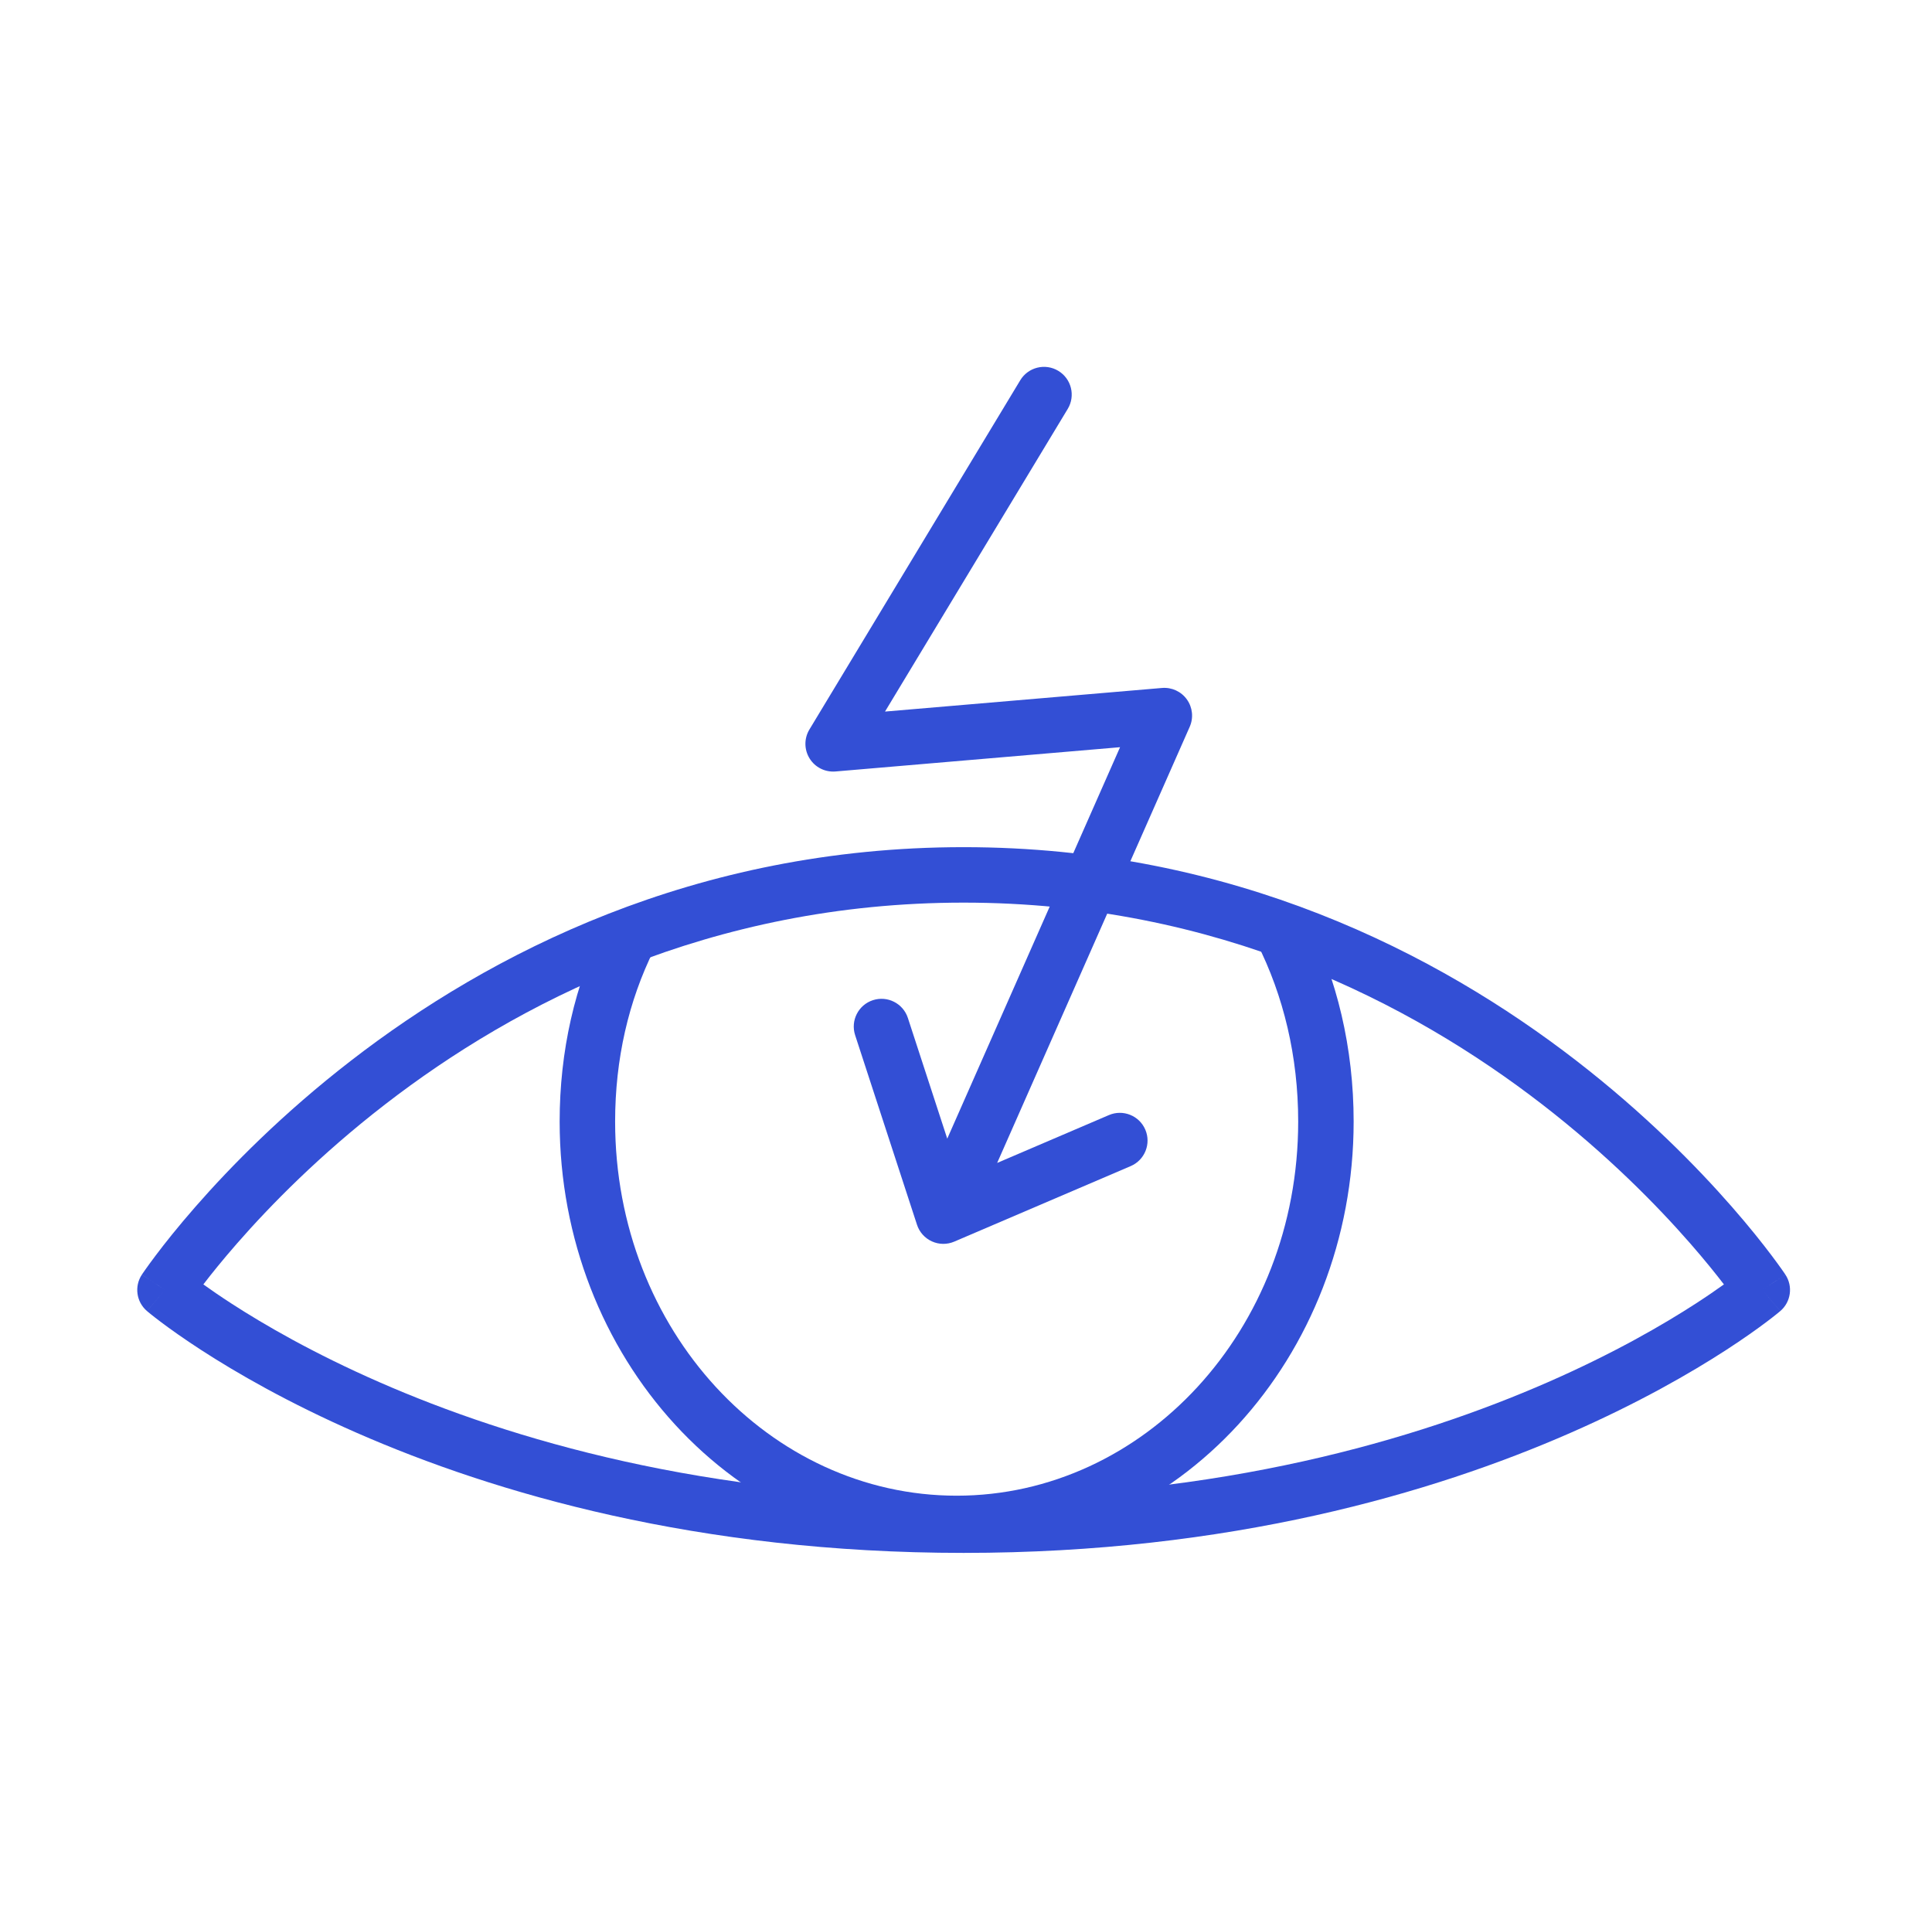
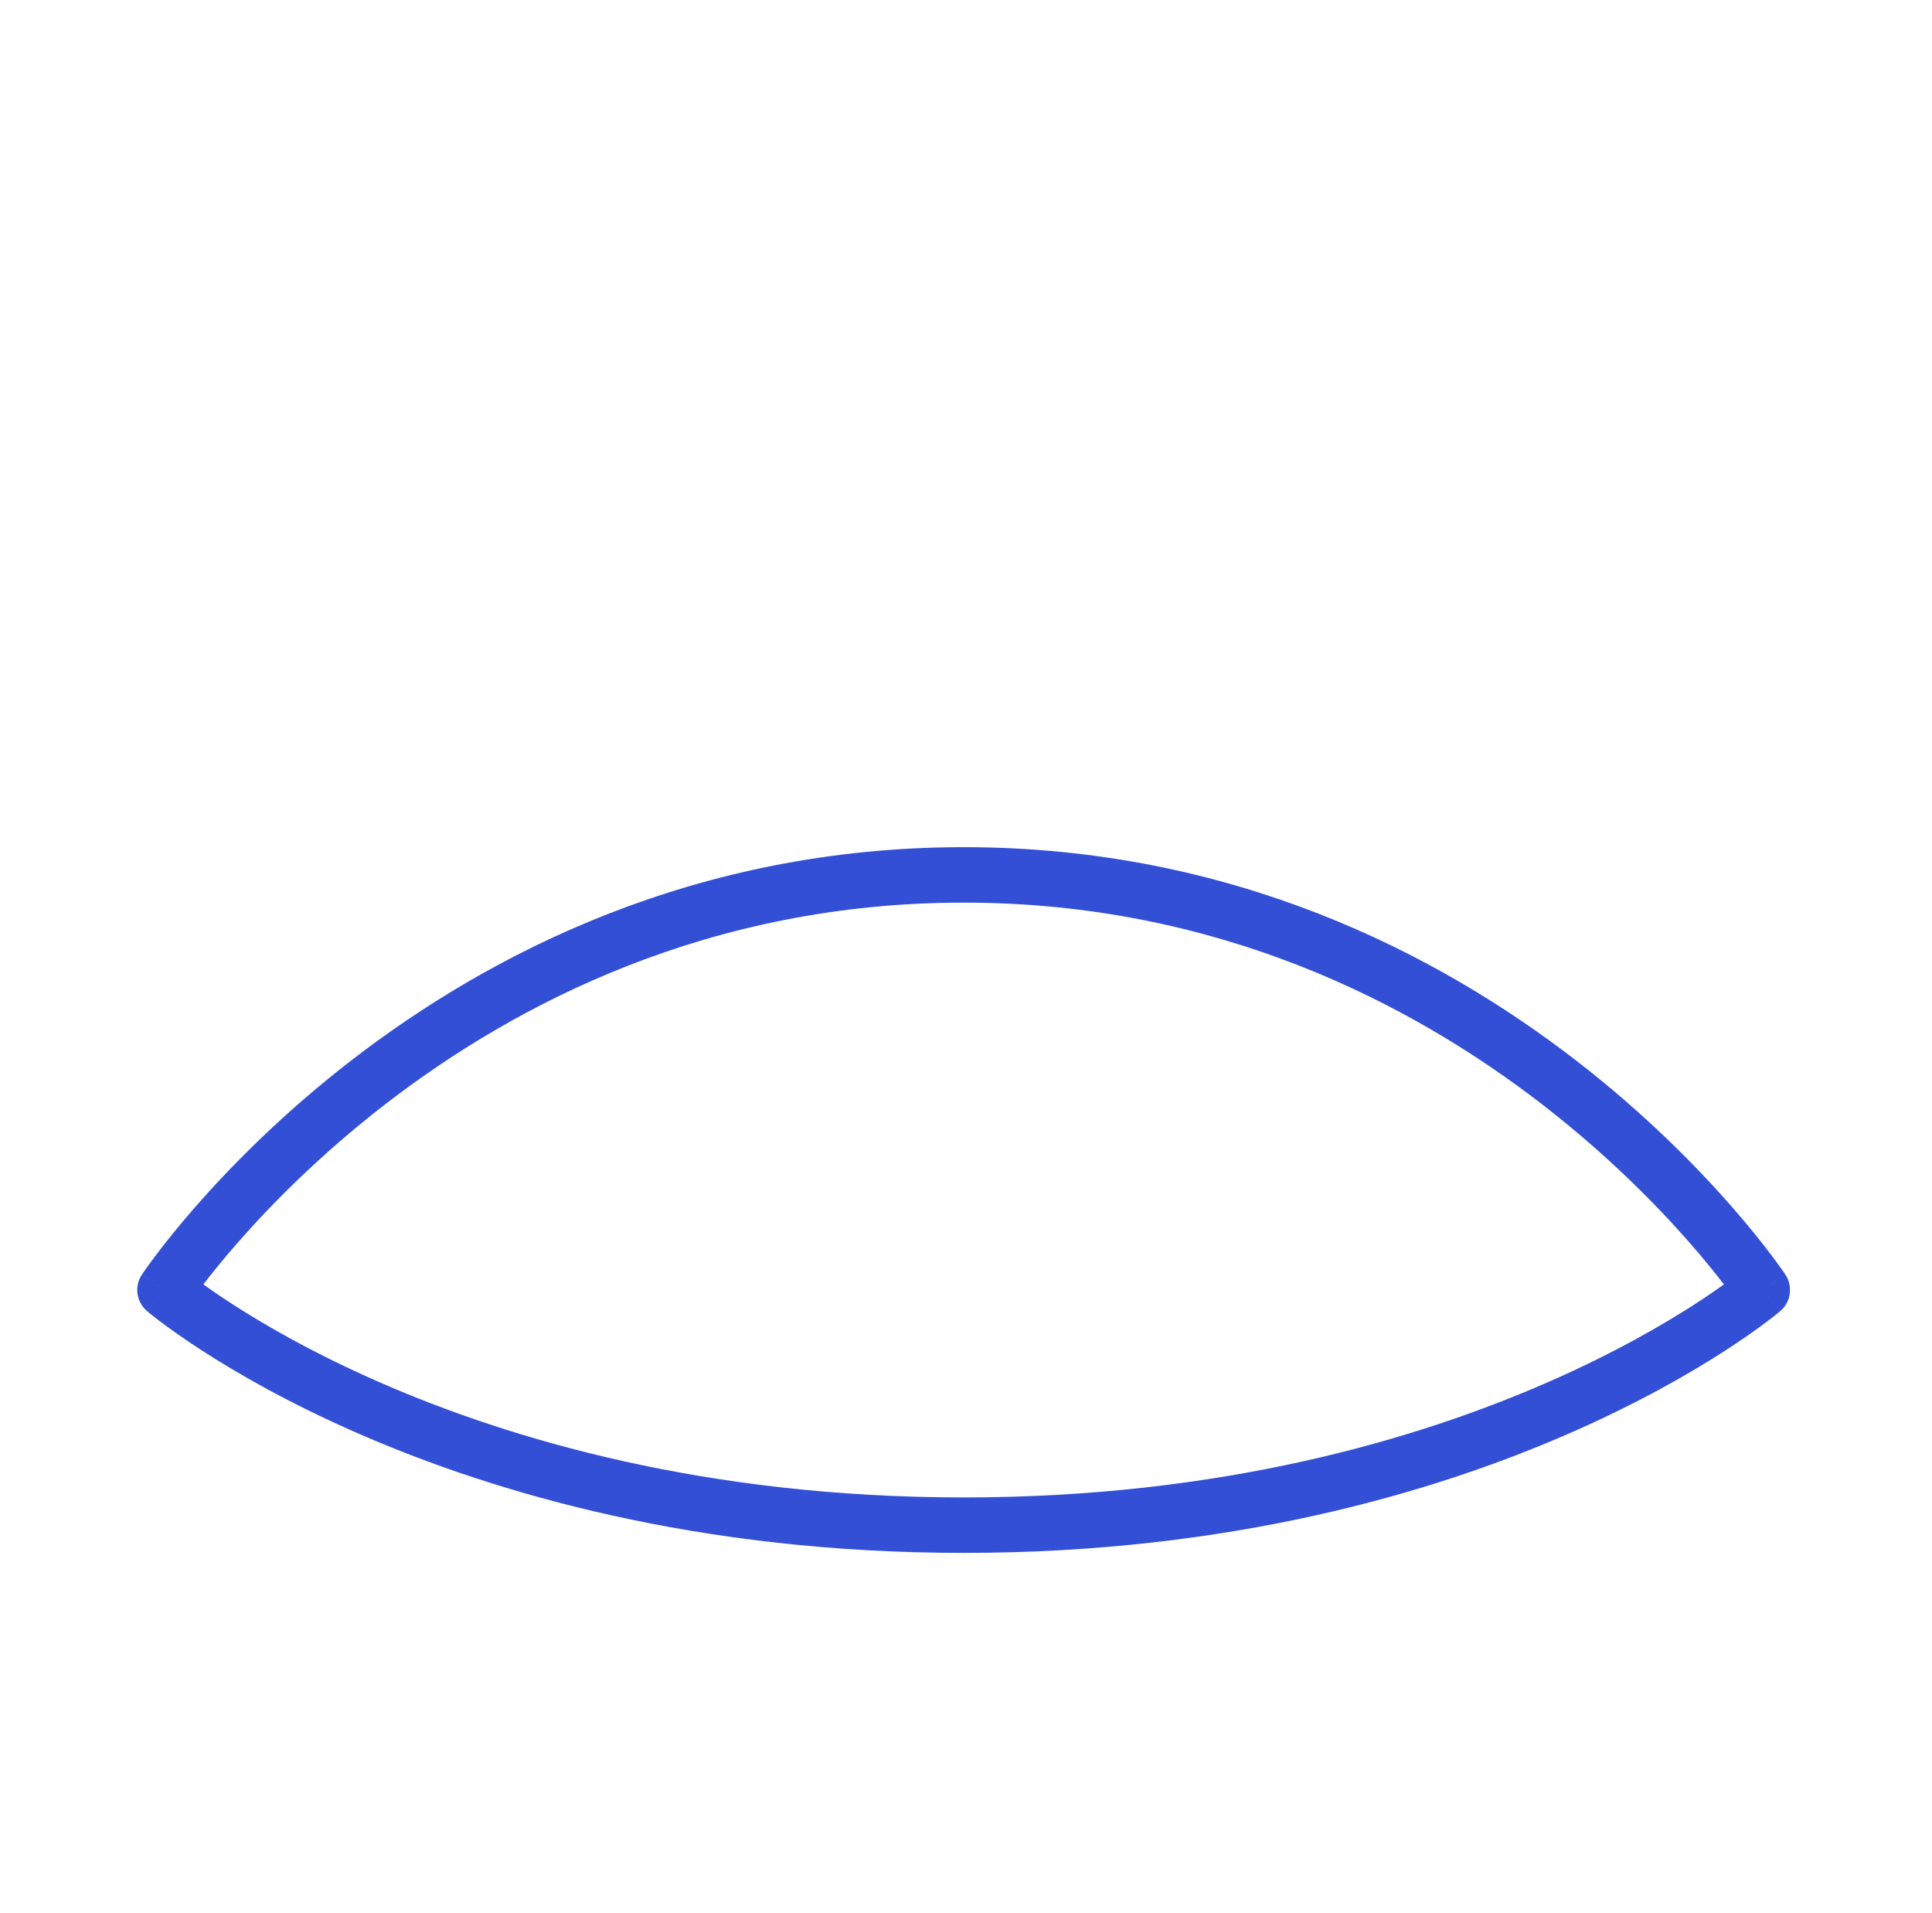
<svg xmlns="http://www.w3.org/2000/svg" width="101" height="100" viewBox="0 0 101 100" fill="none">
-   <path fill-rule="evenodd" clip-rule="evenodd" d="M10.631 67.134C11.015 67.41 11.502 67.747 12.092 68.129C13.811 69.243 16.397 70.741 19.828 72.243C26.686 75.246 36.927 78.269 50.376 78.269C63.826 78.269 74.067 75.246 80.925 72.243C84.356 70.741 86.942 69.243 88.661 68.129C89.25 67.747 89.738 67.41 90.122 67.134C89.699 66.583 89.111 65.85 88.358 64.989C86.629 63.011 84.041 60.368 80.62 57.724C73.778 52.438 63.644 47.179 50.376 47.179C37.109 47.179 26.974 52.438 20.133 57.724C16.711 60.368 14.124 63.011 12.395 64.989C11.642 65.85 11.053 66.583 10.631 67.134ZM92.128 67.424C93.335 66.623 93.335 66.622 93.335 66.621L93.334 66.62L93.33 66.615L93.319 66.599C93.311 66.585 93.298 66.567 93.282 66.543C93.25 66.497 93.204 66.43 93.144 66.345C93.023 66.174 92.846 65.929 92.613 65.62C92.147 65.001 91.455 64.126 90.541 63.081C88.714 60.991 85.991 58.21 82.393 55.43C75.195 49.869 64.454 44.28 50.376 44.28C36.299 44.28 25.558 49.869 18.36 55.43C14.762 58.21 12.039 60.991 10.212 63.081C9.298 64.126 8.606 65.001 8.14 65.62C7.907 65.929 7.73 66.174 7.609 66.345C7.549 66.43 7.503 66.497 7.471 66.543C7.455 66.567 7.442 66.585 7.433 66.599L7.423 66.615L7.419 66.62L7.418 66.621C7.418 66.622 7.417 66.623 8.625 67.424L7.417 66.623C7.012 67.234 7.126 68.051 7.684 68.527L8.625 67.424C7.684 68.527 7.685 68.528 7.685 68.528L7.687 68.53L7.691 68.533L7.703 68.543C7.712 68.551 7.726 68.562 7.743 68.576C7.776 68.604 7.824 68.644 7.886 68.693C8.01 68.793 8.19 68.934 8.427 69.112C8.899 69.467 9.596 69.966 10.515 70.562C12.352 71.753 15.076 73.328 18.665 74.899C25.846 78.043 36.481 81.168 50.376 81.168C64.272 81.168 74.907 78.043 82.088 74.899C85.677 73.328 88.401 71.753 90.238 70.562C91.157 69.966 91.854 69.467 92.326 69.112C92.563 68.934 92.743 68.793 92.867 68.693C92.899 68.668 92.927 68.645 92.951 68.625C92.974 68.606 92.994 68.59 93.01 68.576C93.027 68.562 93.04 68.551 93.05 68.543L93.062 68.533L93.066 68.53L93.068 68.528C93.068 68.528 93.069 68.527 92.128 67.424ZM92.128 67.424L93.069 68.527C93.627 68.051 93.741 67.234 93.335 66.623L92.128 67.424ZM9.565 66.321C9.564 66.32 9.565 66.32 9.565 66.321L9.565 66.321Z" fill="#334FD5" />
-   <path fill-rule="evenodd" clip-rule="evenodd" d="M55.326 19.384C56.012 19.798 56.232 20.689 55.818 21.374L46.266 37.193L60.745 35.959C61.256 35.915 61.751 36.144 62.049 36.561C62.346 36.977 62.402 37.52 62.195 37.989L52.129 60.785L57.971 58.284C58.707 57.969 59.559 58.31 59.874 59.046C60.189 59.782 59.847 60.635 59.111 60.95L49.886 64.898C49.512 65.058 49.088 65.054 48.718 64.886C48.347 64.718 48.064 64.402 47.938 64.015L44.704 54.106C44.456 53.345 44.872 52.526 45.633 52.278C46.394 52.03 47.212 52.445 47.461 53.206L49.52 59.516L58.554 39.055L43.678 40.324C43.135 40.37 42.611 40.108 42.324 39.645C42.036 39.182 42.032 38.597 42.314 38.13L53.336 19.876C53.75 19.19 54.641 18.97 55.326 19.384Z" fill="#334FD5" />
-   <path fill-rule="evenodd" clip-rule="evenodd" d="M66.35 47.345C67.065 46.984 67.937 47.27 68.298 47.985C69.9 51.154 70.765 54.781 70.765 58.623C70.765 70.918 61.596 81.078 50.011 81.078C38.426 81.078 29.257 70.918 29.257 58.623C29.257 54.937 30.051 51.461 31.583 48.366C31.938 47.648 32.808 47.354 33.525 47.709C34.243 48.065 34.537 48.934 34.181 49.652C32.859 52.325 32.157 55.358 32.157 58.623C32.157 69.552 40.253 78.178 50.011 78.178C59.77 78.178 67.866 69.552 67.866 58.623C67.866 55.218 67.099 52.041 65.711 49.293C65.349 48.578 65.636 47.706 66.35 47.345Z" fill="#334FD5" />
+   <path fill-rule="evenodd" clip-rule="evenodd" d="M10.631 67.134C11.015 67.41 11.502 67.747 12.092 68.129C13.811 69.243 16.397 70.741 19.828 72.243C26.686 75.246 36.927 78.269 50.376 78.269C63.826 78.269 74.067 75.246 80.925 72.243C84.356 70.741 86.942 69.243 88.661 68.129C89.25 67.747 89.738 67.41 90.122 67.134C89.699 66.583 89.111 65.85 88.358 64.989C86.629 63.011 84.041 60.368 80.62 57.724C73.778 52.438 63.644 47.179 50.376 47.179C37.109 47.179 26.974 52.438 20.133 57.724C16.711 60.368 14.124 63.011 12.395 64.989C11.642 65.85 11.053 66.583 10.631 67.134ZM92.128 67.424C93.335 66.623 93.335 66.622 93.335 66.621L93.334 66.62L93.33 66.615L93.319 66.599C93.311 66.585 93.298 66.567 93.282 66.543C93.25 66.497 93.204 66.43 93.144 66.345C93.023 66.174 92.846 65.929 92.613 65.62C92.147 65.001 91.455 64.126 90.541 63.081C88.714 60.991 85.991 58.21 82.393 55.43C75.195 49.869 64.454 44.28 50.376 44.28C36.299 44.28 25.558 49.869 18.36 55.43C14.762 58.21 12.039 60.991 10.212 63.081C9.298 64.126 8.606 65.001 8.14 65.62C7.907 65.929 7.73 66.174 7.609 66.345C7.549 66.43 7.503 66.497 7.471 66.543C7.455 66.567 7.442 66.585 7.433 66.599L7.423 66.615L7.419 66.62L7.418 66.621C7.418 66.622 7.417 66.623 8.625 67.424L7.417 66.623C7.012 67.234 7.126 68.051 7.684 68.527L8.625 67.424C7.684 68.527 7.685 68.528 7.685 68.528L7.687 68.53L7.691 68.533L7.703 68.543C7.712 68.551 7.726 68.562 7.743 68.576C7.776 68.604 7.824 68.644 7.886 68.693C8.01 68.793 8.19 68.934 8.427 69.112C8.899 69.467 9.596 69.966 10.515 70.562C12.352 71.753 15.076 73.328 18.665 74.899C25.846 78.043 36.481 81.168 50.376 81.168C64.272 81.168 74.907 78.043 82.088 74.899C85.677 73.328 88.401 71.753 90.238 70.562C91.157 69.966 91.854 69.467 92.326 69.112C92.563 68.934 92.743 68.793 92.867 68.693C92.899 68.668 92.927 68.645 92.951 68.625C92.974 68.606 92.994 68.59 93.01 68.576C93.027 68.562 93.04 68.551 93.05 68.543L93.062 68.533L93.066 68.53L93.068 68.528C93.068 68.528 93.069 68.527 92.128 67.424ZM92.128 67.424L93.069 68.527C93.627 68.051 93.741 67.234 93.335 66.623L92.128 67.424ZM9.565 66.321C9.564 66.32 9.565 66.32 9.565 66.321Z" fill="#334FD5" />
</svg>